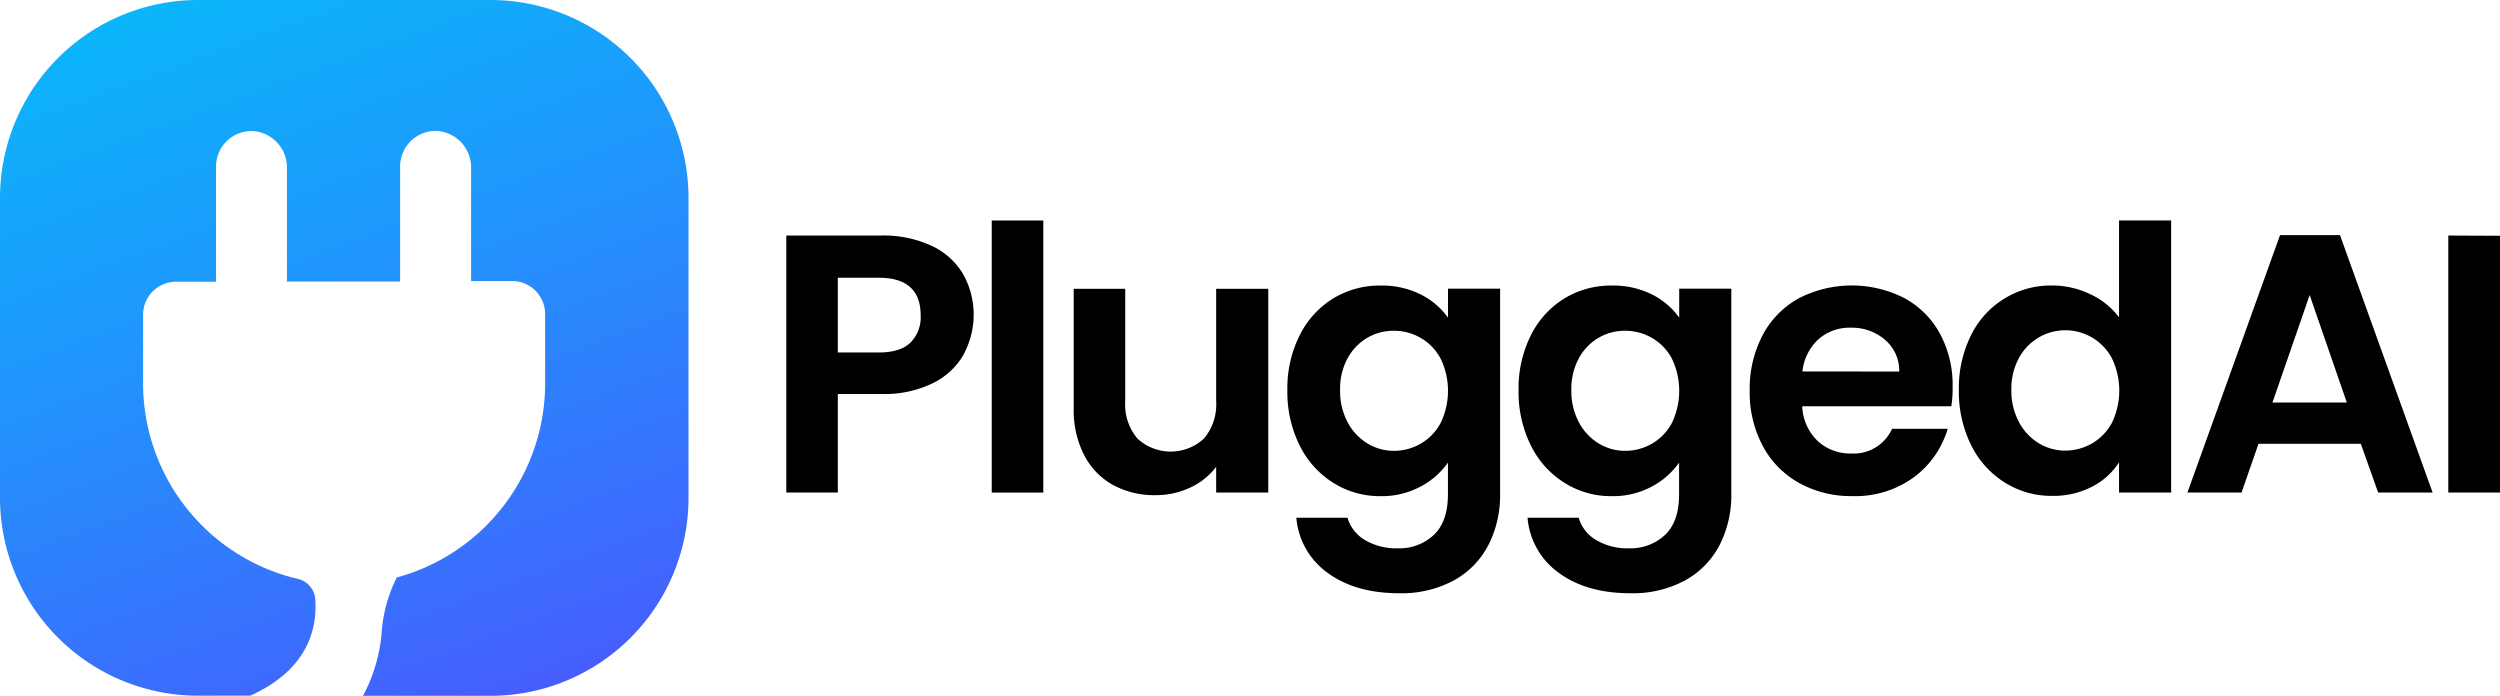
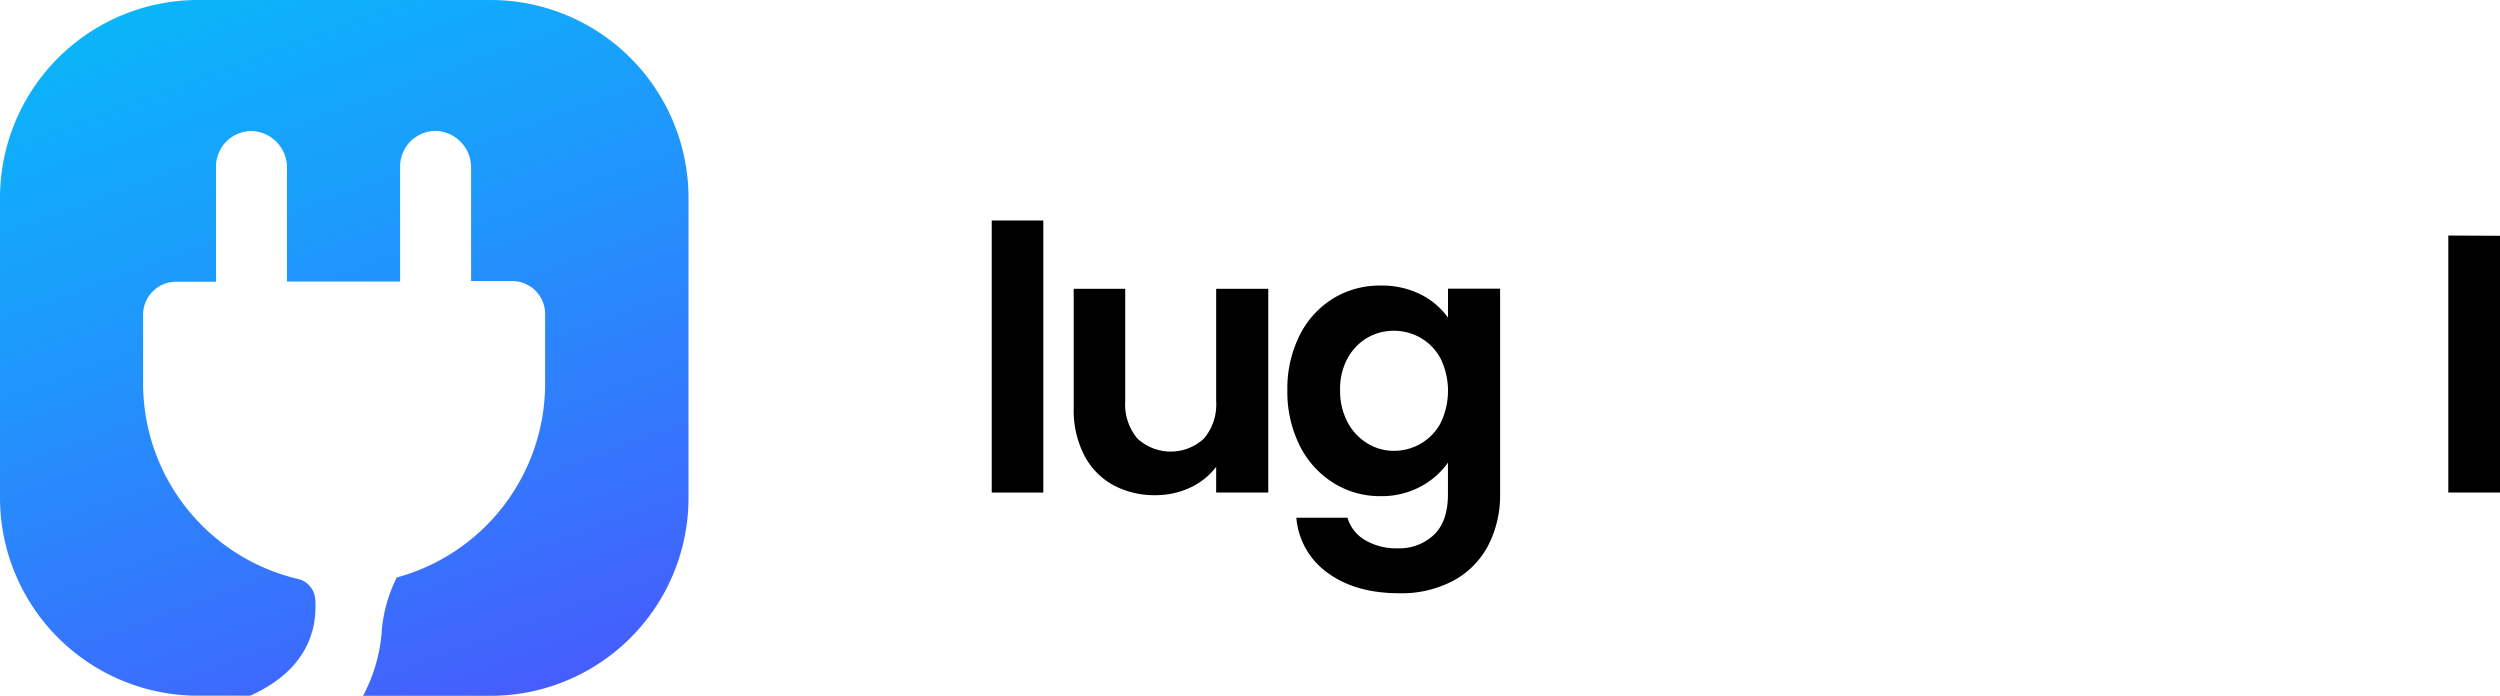
<svg xmlns="http://www.w3.org/2000/svg" id="Layer_1" data-name="Layer 1" viewBox="0 0 431.87 120.17">
  <defs>
    <style>.cls-1{fill:url(#linear-gradient);}</style>
    <linearGradient id="linear-gradient" x1="167.32" y1="261.6" x2="256.66" y2="504.22" gradientUnits="userSpaceOnUse">
      <stop offset="0" stop-color="#00c5fa" />
      <stop offset="0.12" stop-color="#08b9fa" />
      <stop offset="0.34" stop-color="#1e98fc" />
      <stop offset="0.63" stop-color="#4164fd" />
      <stop offset="0.89" stop-color="#6430ff" />
    </linearGradient>
  </defs>
  <title>PluggedAI</title>
-   <path d="M310.58,361.06a12.42,12.42,0,0,1-5.28,5,19.14,19.14,0,0,1-9.07,1.91h-7.44V385h-8.9v-44.4h16.34a19.69,19.69,0,0,1,8.78,1.78,12.41,12.41,0,0,1,5.44,4.9,14.4,14.4,0,0,1,.13,13.74Zm-9.26-1.94a6.22,6.22,0,0,0,1.78-4.74q0-6.5-7.25-6.49h-7.06V360.8h7.06Q299.54,360.8,301.32,359.12Z" transform="translate(-144.06 -299.91)" />
  <path d="M324.29,338V385h-8.91V338Z" transform="translate(-144.06 -299.91)" />
  <path d="M363.15,349.8V385h-9v-4.45a11.8,11.8,0,0,1-4.48,3.59,13.94,13.94,0,0,1-6,1.31,15,15,0,0,1-7.32-1.75,12.37,12.37,0,0,1-5-5.16,17,17,0,0,1-1.81-8.11V349.8h8.9v19.4a9.15,9.15,0,0,0,2.1,6.46,8.46,8.46,0,0,0,11.51,0,9.15,9.15,0,0,0,2.1-6.46V349.8Z" transform="translate(-144.06 -299.91)" />
  <path d="M389.49,350.78a12.89,12.89,0,0,1,4.71,4v-5h9v35.49a18.83,18.83,0,0,1-2,8.75,14.6,14.6,0,0,1-5.91,6.11,19,19,0,0,1-9.54,2.26q-7.51,0-12.31-3.5a13,13,0,0,1-5.44-9.54h8.84a6.56,6.56,0,0,0,3,3.84,10.5,10.5,0,0,0,5.63,1.44,8.71,8.71,0,0,0,6.3-2.33c1.61-1.54,2.42-3.89,2.42-7v-5.47a13.54,13.54,0,0,1-4.74,4.14,14.2,14.2,0,0,1-6.91,1.65,15.12,15.12,0,0,1-8.14-2.29,15.93,15.93,0,0,1-5.82-6.45,20.76,20.76,0,0,1-2.13-9.58,20.43,20.43,0,0,1,2.13-9.48,15.68,15.68,0,0,1,5.79-6.36,15.44,15.44,0,0,1,8.17-2.22A14.94,14.94,0,0,1,389.49,350.78Zm3.43,11.07a9,9,0,0,0-3.43-3.56,9.14,9.14,0,0,0-4.64-1.24,9,9,0,0,0-4.59,1.21,9.18,9.18,0,0,0-3.4,3.53,11,11,0,0,0-1.3,5.5,11.43,11.43,0,0,0,1.3,5.57,9.43,9.43,0,0,0,3.44,3.66,8.69,8.69,0,0,0,4.55,1.27,9.24,9.24,0,0,0,4.64-1.24,9,9,0,0,0,3.43-3.56,12.76,12.76,0,0,0,0-11.14Z" transform="translate(-144.06 -299.91)" />
-   <path d="M429.44,350.78a12.77,12.77,0,0,1,4.7,4v-5h9v35.49a18.82,18.82,0,0,1-2,8.75,14.66,14.66,0,0,1-5.91,6.11,19,19,0,0,1-9.55,2.26q-7.5,0-12.31-3.5a13,13,0,0,1-5.43-9.54h8.84a6.52,6.52,0,0,0,3,3.84,10.47,10.47,0,0,0,5.63,1.44,8.72,8.72,0,0,0,6.3-2.33c1.61-1.54,2.41-3.89,2.41-7v-5.47a13.42,13.42,0,0,1-4.73,4.14,14.2,14.2,0,0,1-6.91,1.65,15.1,15.1,0,0,1-8.14-2.29,15.93,15.93,0,0,1-5.82-6.45,20.76,20.76,0,0,1-2.13-9.58,20.43,20.43,0,0,1,2.13-9.48,15.68,15.68,0,0,1,5.79-6.36,15.44,15.44,0,0,1,8.17-2.22A14.94,14.94,0,0,1,429.44,350.78Zm3.43,11.07a9,9,0,0,0-3.43-3.56,9.18,9.18,0,0,0-4.65-1.24,9,9,0,0,0-4.58,1.21,9.11,9.11,0,0,0-3.4,3.53,11,11,0,0,0-1.3,5.5,11.43,11.43,0,0,0,1.3,5.57,9.41,9.41,0,0,0,3.43,3.66,8.74,8.74,0,0,0,4.55,1.27,9.28,9.28,0,0,0,4.65-1.24,9,9,0,0,0,3.43-3.56,12.85,12.85,0,0,0,0-11.14Z" transform="translate(-144.06 -299.91)" />
-   <path d="M481.15,370.09H455.39a8.73,8.73,0,0,0,2.67,6,8.25,8.25,0,0,0,5.79,2.16,7.27,7.27,0,0,0,7.06-4.26h9.61a16.09,16.09,0,0,1-5.85,8.37A17.14,17.14,0,0,1,464,385.61a18.37,18.37,0,0,1-9.13-2.26,15.8,15.8,0,0,1-6.29-6.39,19.55,19.55,0,0,1-2.26-9.54,19.91,19.91,0,0,1,2.23-9.61,15.58,15.58,0,0,1,6.23-6.36,20,20,0,0,1,18.22-.06,15.2,15.2,0,0,1,6.17,6.14,18.5,18.5,0,0,1,2.2,9.13A20.91,20.91,0,0,1,481.15,370.09Zm-9-6a7,7,0,0,0-2.48-5.5,8.77,8.77,0,0,0-5.91-2.07,8.08,8.08,0,0,0-5.57,2,8.77,8.77,0,0,0-2.76,5.56Z" transform="translate(-144.06 -299.91)" />
-   <path d="M484.56,357.81a15.34,15.34,0,0,1,14-8.58,15.1,15.1,0,0,1,6.56,1.49,13.14,13.14,0,0,1,5,4V338h9V385h-9v-5.22a12.08,12.08,0,0,1-4.65,4.2,14.52,14.52,0,0,1-6.93,1.59,15.1,15.1,0,0,1-8.14-2.29,15.93,15.93,0,0,1-5.82-6.45,20.76,20.76,0,0,1-2.13-9.58A20.43,20.43,0,0,1,484.56,357.81Zm24.33,4a9.1,9.1,0,0,0-16.06-.06,11.05,11.05,0,0,0-1.31,5.5,11.43,11.43,0,0,0,1.31,5.57,9.41,9.41,0,0,0,3.43,3.66,8.71,8.71,0,0,0,4.55,1.27,9.24,9.24,0,0,0,4.64-1.24,9.07,9.07,0,0,0,3.44-3.56,12.85,12.85,0,0,0,0-11.14Z" transform="translate(-144.06 -299.91)" />
-   <path d="M551.89,376.58H534.21L531.28,385h-9.35l16-44.47h10.36l16,44.47h-9.41Zm-2.42-7.13-6.42-18.57-6.43,18.57Z" transform="translate(-144.06 -299.91)" />
  <path d="M575.94,340.64V385H567v-44.4Z" transform="translate(-144.06 -299.91)" />
  <path class="cls-1" d="M228.83,299.91H178.28a34.22,34.22,0,0,0-34.22,34.22v51.74a34.22,34.22,0,0,0,34.22,34.22h9c10.06-4.52,11.6-11.68,11.24-16.67a3.87,3.87,0,0,0-3-3.5,34.72,34.72,0,0,1-26.74-33.79V354.28a5.7,5.7,0,0,1,5.69-5.7l6.91,0v-19.9a6.13,6.13,0,0,1,6.31-6.13,6.3,6.3,0,0,1,5.94,6.39v19.61l19.55,0V328.66a6.14,6.14,0,0,1,6.32-6.13,6.31,6.31,0,0,1,5.94,6.39v19.54l7.07,0a5.7,5.7,0,0,1,5.72,5.7v12a34.74,34.74,0,0,1-25.63,33.51,25.24,25.24,0,0,0-2.65,10,28,28,0,0,1-3.18,10.44h22A34.21,34.21,0,0,0,263,385.87V334.13A34.21,34.21,0,0,0,228.83,299.91Z" transform="translate(-144.06 -299.91)" />
</svg>